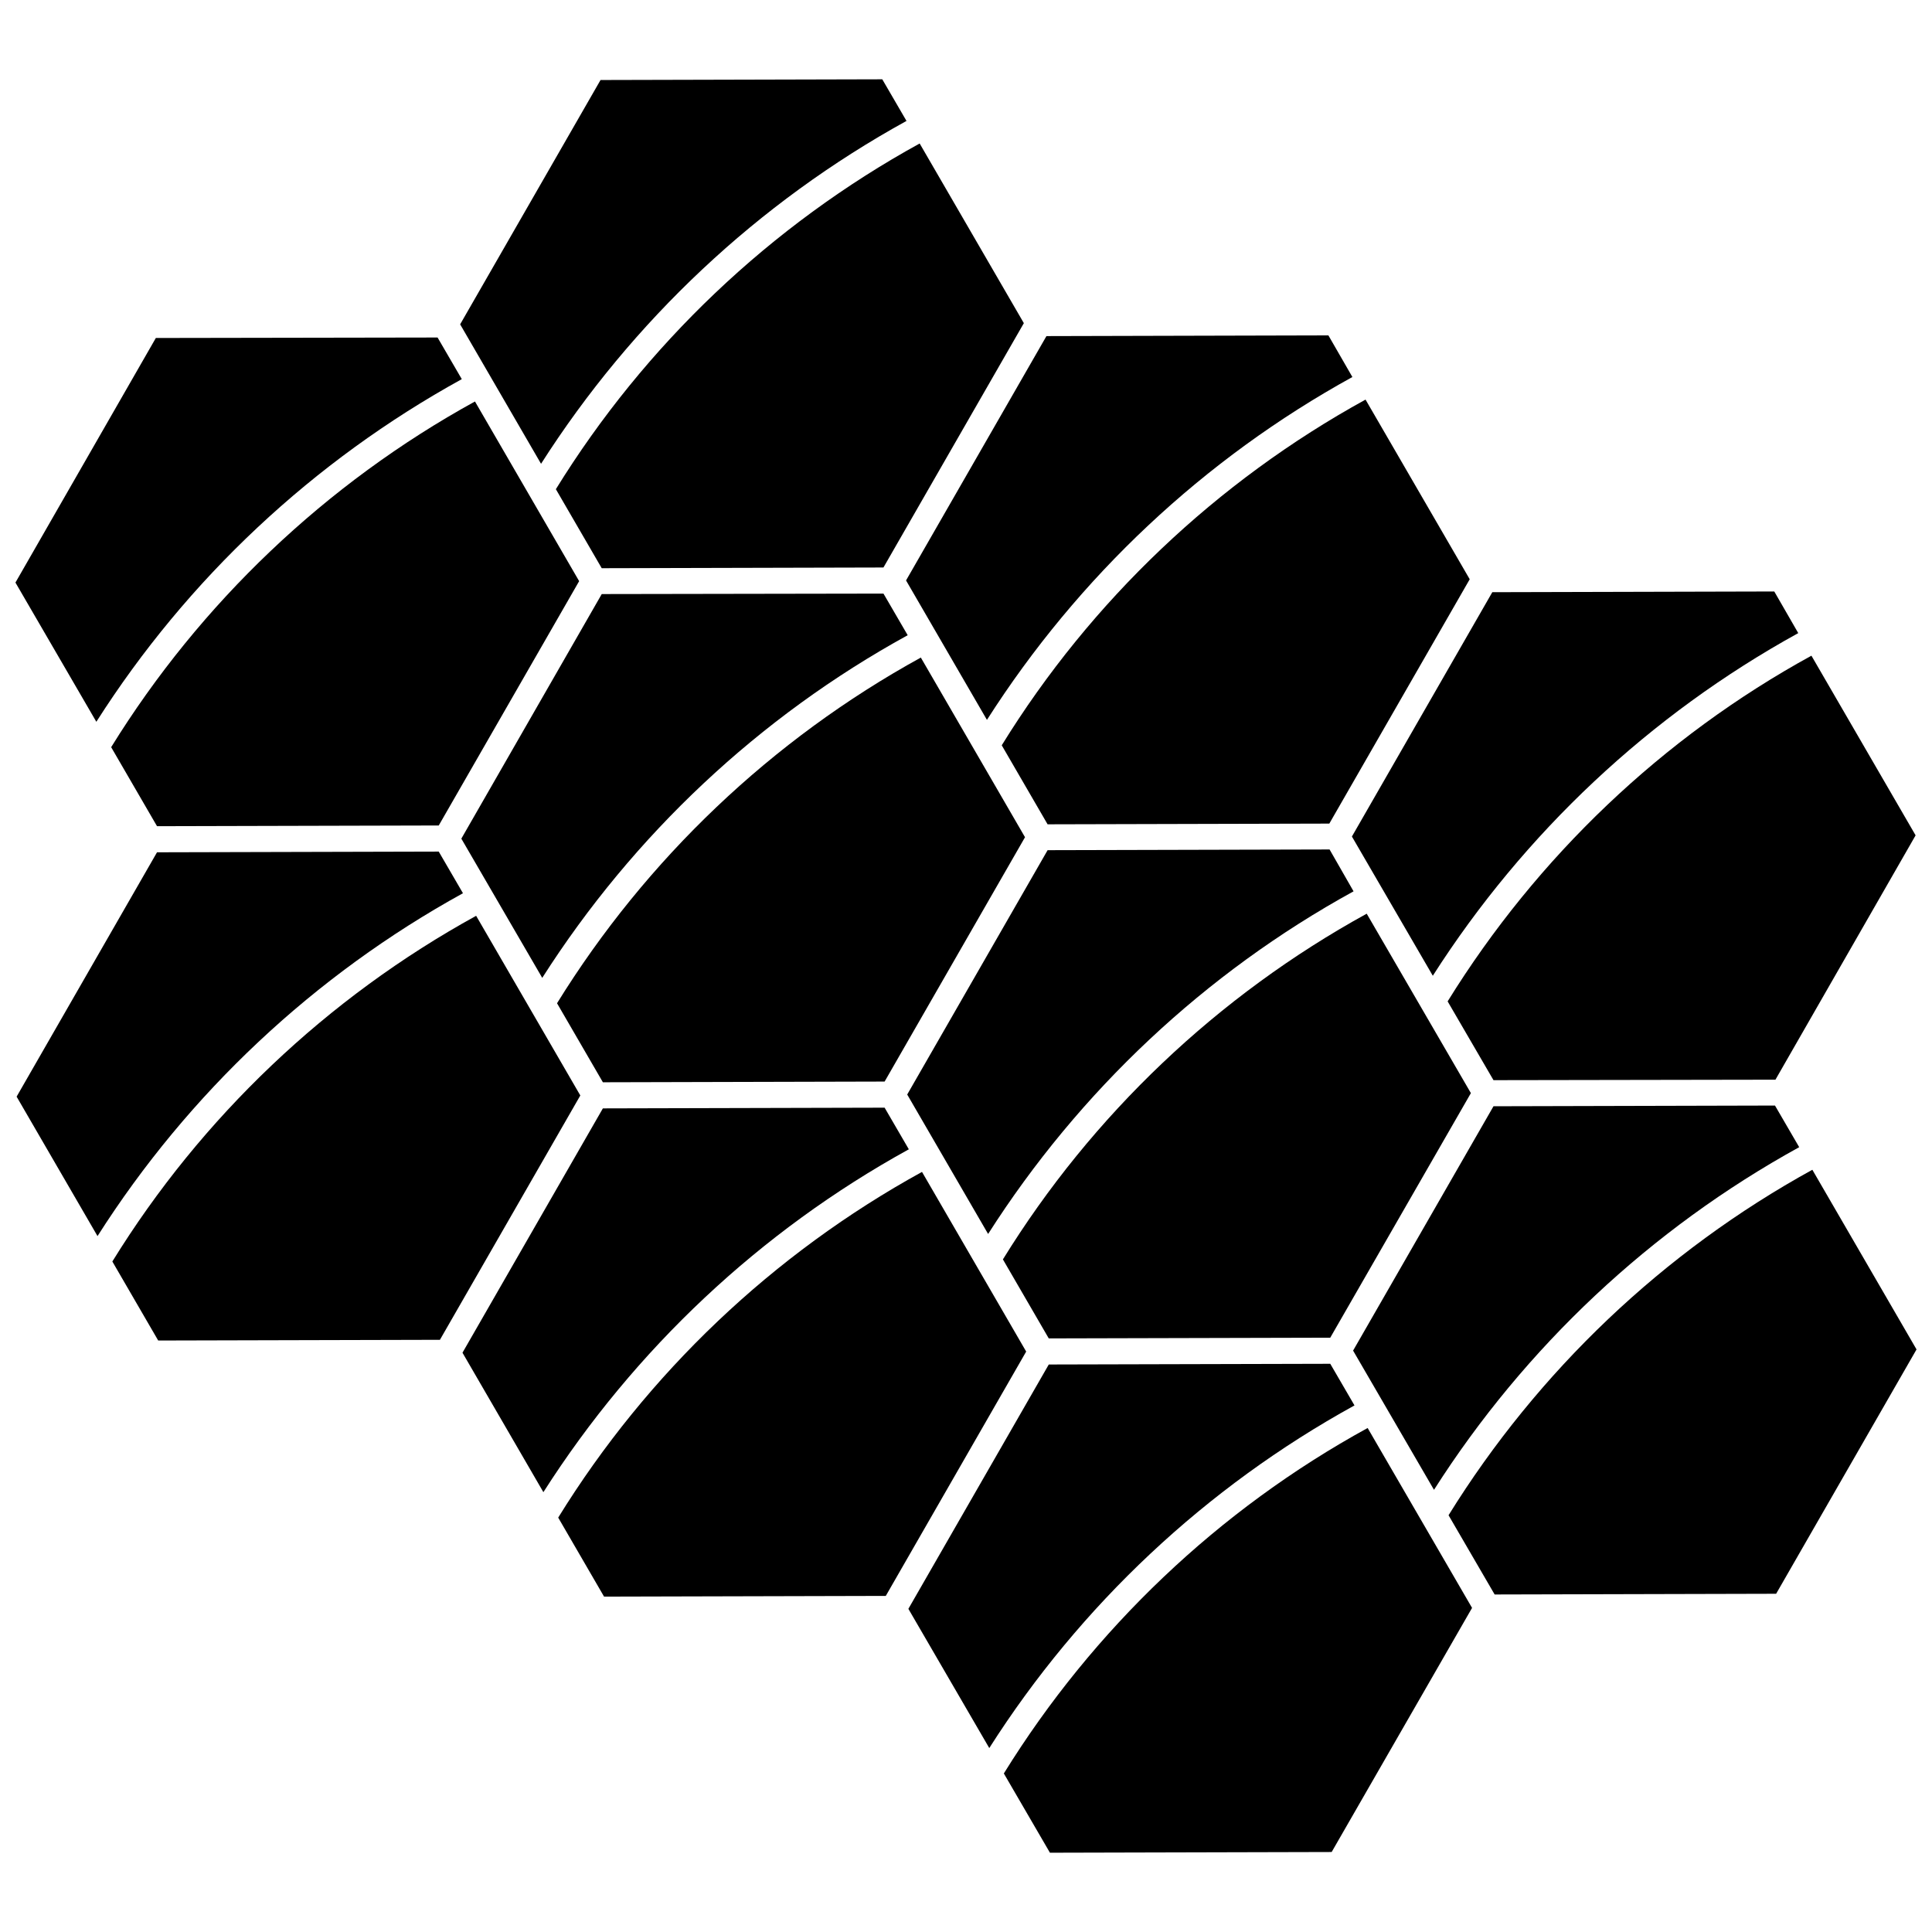
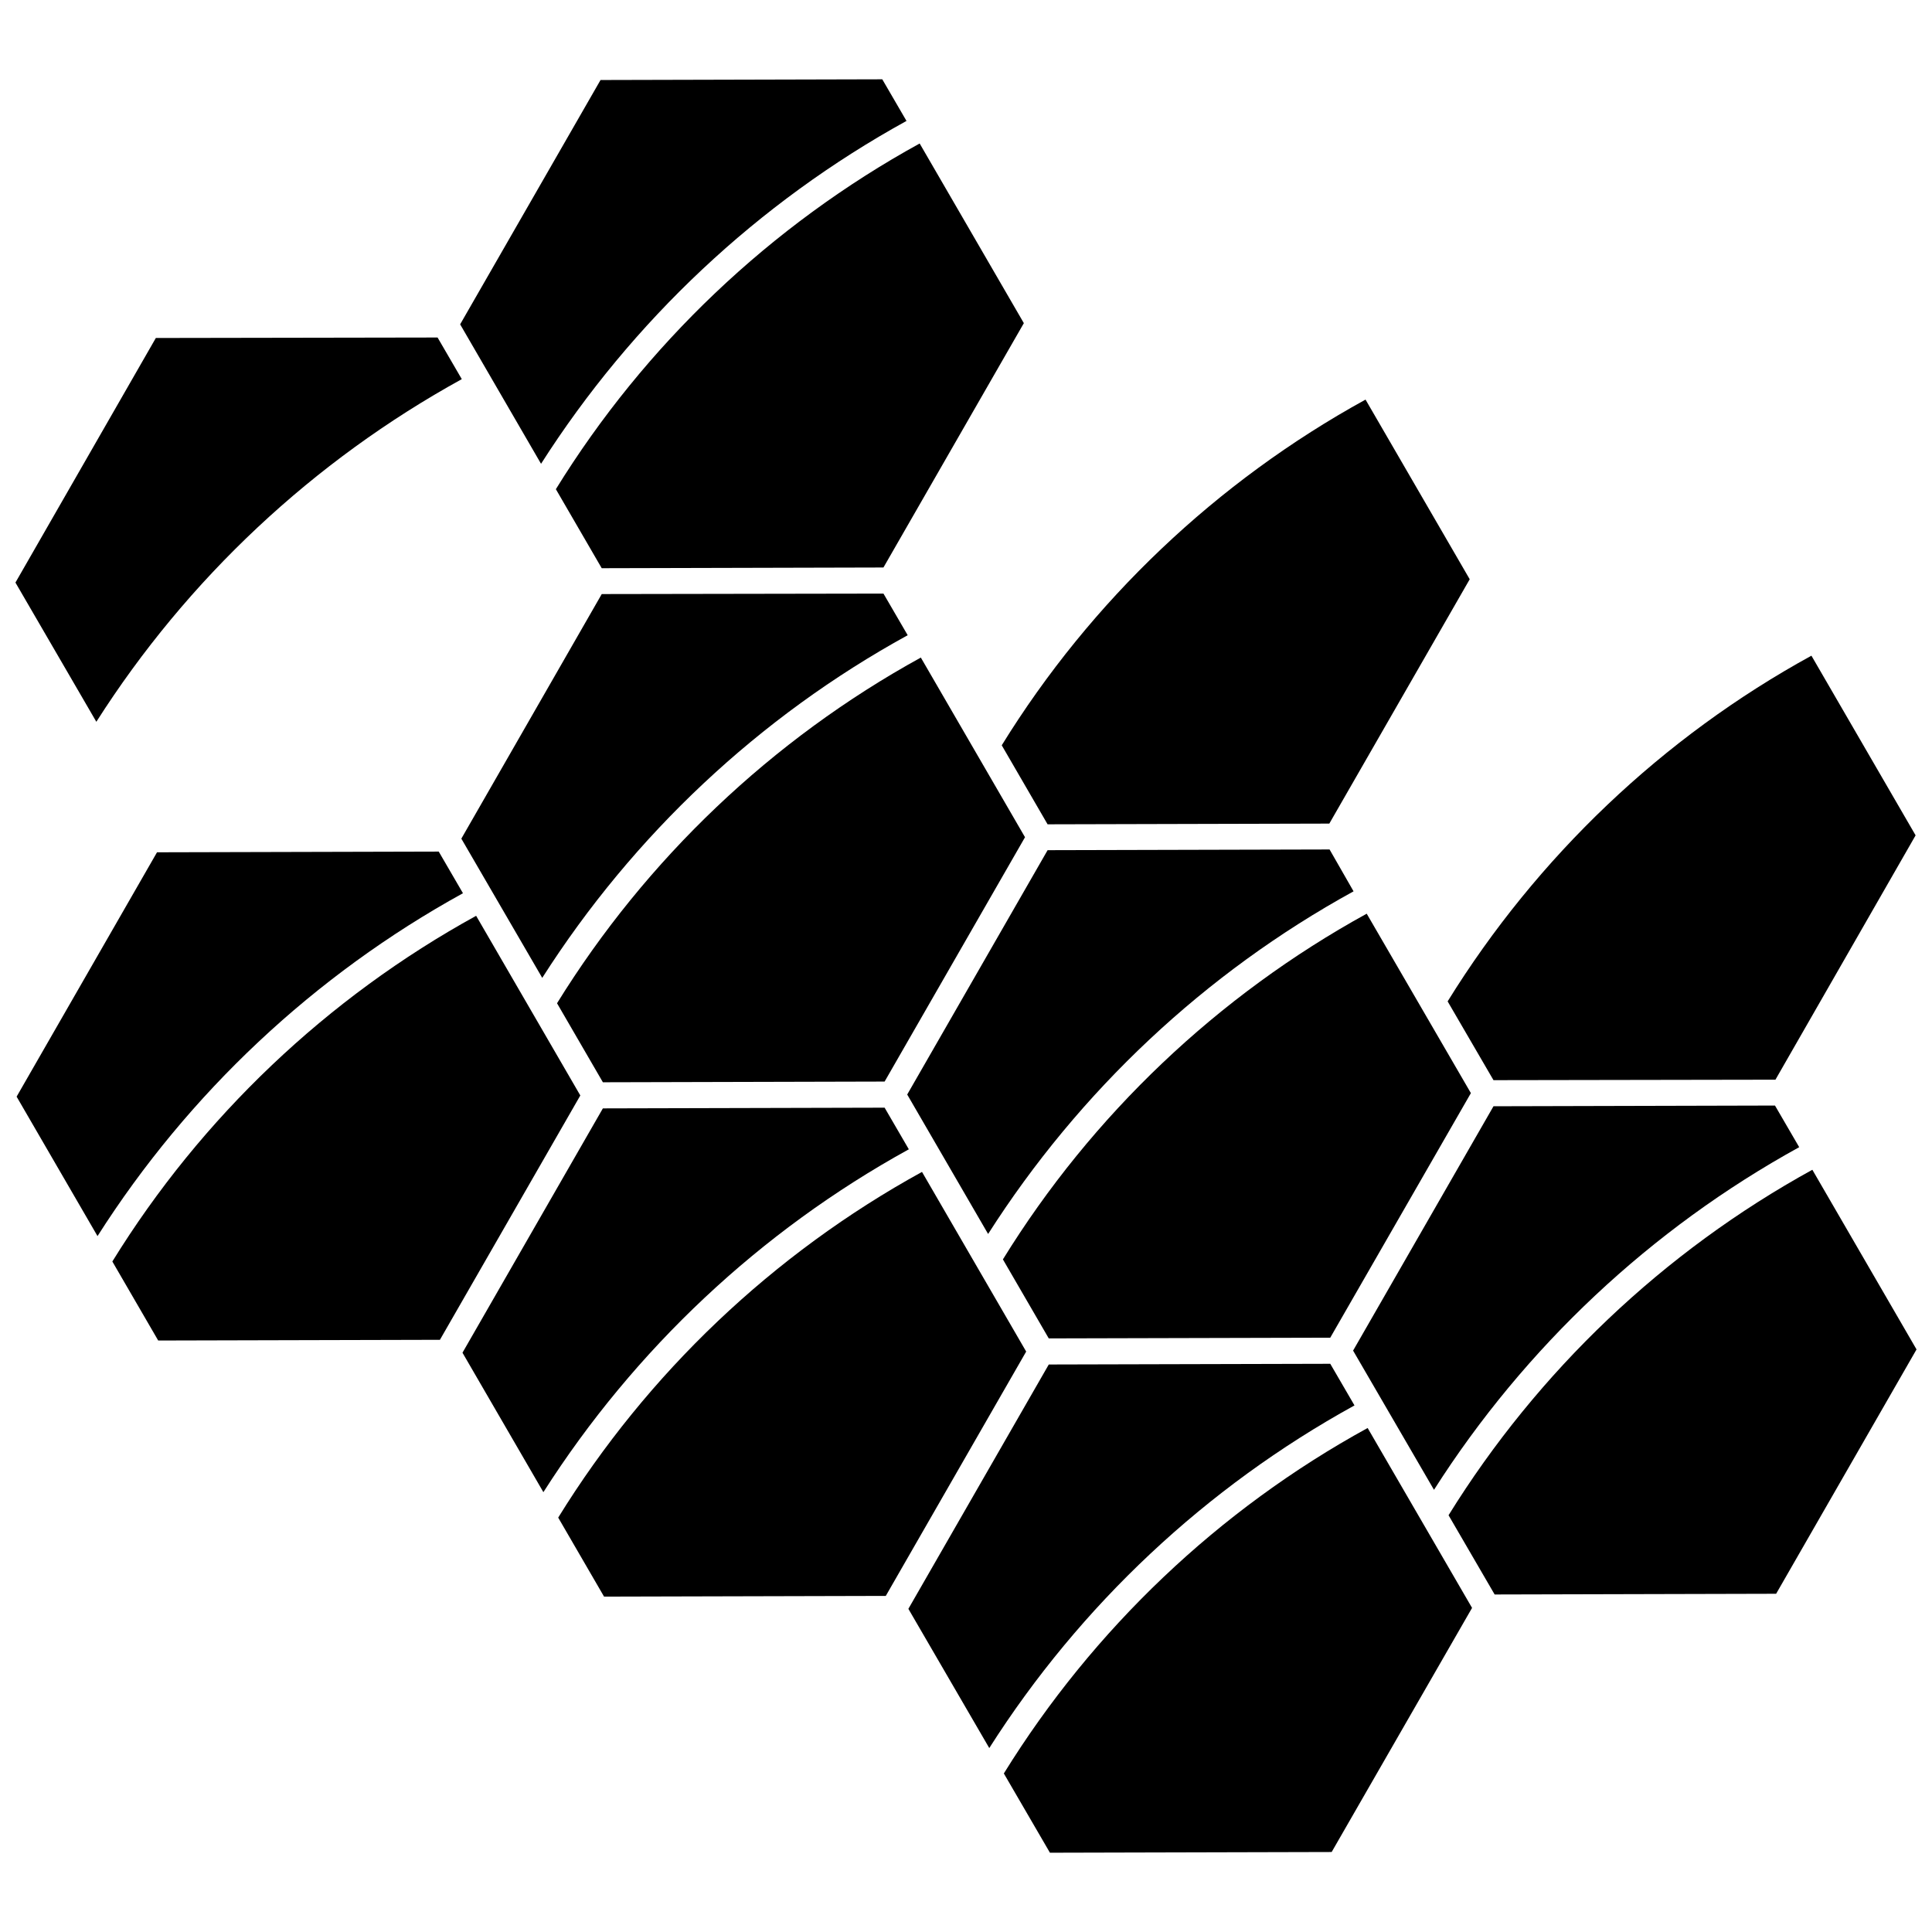
<svg xmlns="http://www.w3.org/2000/svg" width="800px" height="800px" version="1.1" viewBox="144 144 512 512">
  <defs>
    <clipPath id="d">
      <path d="m527 454h124.9v113h-124.9z" />
    </clipPath>
    <clipPath id="c">
      <path d="m148.09 233h118.91v103h-118.91z" />
    </clipPath>
    <clipPath id="b">
      <path d="m148.09 369h118.91v103h-118.91z" />
    </clipPath>
    <clipPath id="a">
      <path d="m527 317h124.9v114h-124.9z" />
    </clipPath>
  </defs>
  <g clip-path="url(#d)">
    <path d="m527.88 545.55 12.215 21.004 74.598-0.188 37.207-64.754-27.609-47.613c-39.449 21.688-72.73 53.348-96.41 91.551z" />
  </g>
  <path d="m534.11 570.11-27.672-47.676c-39.449 21.625-72.73 53.285-96.41 91.551l12.215 21.004 74.66-0.188z" />
  <path d="m539.79 437.17-37.207 64.754 21.438 36.895c24.117-37.828 57.398-69.113 96.785-90.805l-6.418-11.031z" />
  <path d="m291.93 546.18 12.152 20.941 74.66-0.188 37.207-64.754-27.609-47.613c-39.449 21.688-72.793 53.348-96.41 91.613z" />
  <path d="m303.77 437.73-37.207 64.754 21.438 36.957c24.18-37.891 57.461-69.176 96.848-90.863l-6.418-11.031-74.66 0.188z" />
  <path d="m384.73 570.36 21.438 36.895c24.117-37.891 57.398-69.113 96.785-90.805l-6.418-11.031-74.598 0.188z" />
  <path d="m409.78 477.75 12.152 20.941 74.598-0.188 37.27-64.816-27.609-47.551c-39.449 21.688-72.793 53.348-96.41 91.613z" />
-   <path d="m409.47 341.51 12.152 20.941 74.66-0.188 37.207-64.754-27.609-47.613c-39.449 21.688-72.793 53.348-96.41 91.613z" />
-   <path d="m502.27 365.69 21.438 36.895c24.18-37.828 57.461-69.113 96.848-90.805l-6.356-11.031-74.723 0.188z" />
+   <path d="m409.47 341.51 12.152 20.941 74.66-0.188 37.207-64.754-27.609-47.613c-39.449 21.688-72.793 53.348-96.41 91.613" />
  <path d="m388.03 318.26c-39.449 21.688-72.793 53.41-96.41 91.613l12.152 20.941 74.66-0.188 37.207-64.754z" />
  <path d="m297.79 434.31-27.609-47.613c-39.449 21.688-72.793 53.348-96.41 91.613l12.152 20.941 74.66-0.188z" />
  <path d="m384.42 434.06 21.438 36.957c24.18-37.891 57.461-69.176 96.848-90.805l-6.356-11.094-74.723 0.188z" />
  <path d="m291.31 273.64 12.152 20.941 74.66-0.188 37.207-64.754-27.609-47.613c-39.449 21.688-72.793 53.348-96.41 91.613z" />
  <path d="m303.15 165.2-37.207 64.754 21.438 36.957c24.18-37.891 57.461-69.176 96.848-90.863l-6.418-11.031-74.66 0.188z" />
-   <path d="m384.11 297.82 21.438 36.957c24.18-37.891 57.461-69.176 96.848-90.863l-6.356-11.031-74.723 0.188-37.207 64.754z" />
-   <path d="m173.46 342.01 12.152 20.941 74.66-0.188 37.207-64.754-27.609-47.613c-39.449 21.688-72.793 53.41-96.41 91.613z" />
  <g clip-path="url(#c)">
    <path d="m185.3 233.57-37.207 64.816 21.438 36.895c24.117-37.891 57.461-69.113 96.848-90.805l-6.418-11.031z" />
  </g>
  <g clip-path="url(#b)">
    <path d="m260.27 369.68-74.66 0.188-37.207 64.754 21.438 36.957c24.117-37.891 57.461-69.176 96.848-90.863l-6.418-11.031z" />
  </g>
  <path d="m266.26 366.25 21.438 36.895c24.18-37.891 57.461-69.176 96.848-90.805l-6.418-11.031-74.66 0.125z" />
  <g clip-path="url(#a)">
    <path d="m614.51 430.13 37.145-64.754-27.609-47.613c-39.449 21.625-72.73 53.348-96.41 91.613l12.152 20.879z" />
  </g>
</svg>